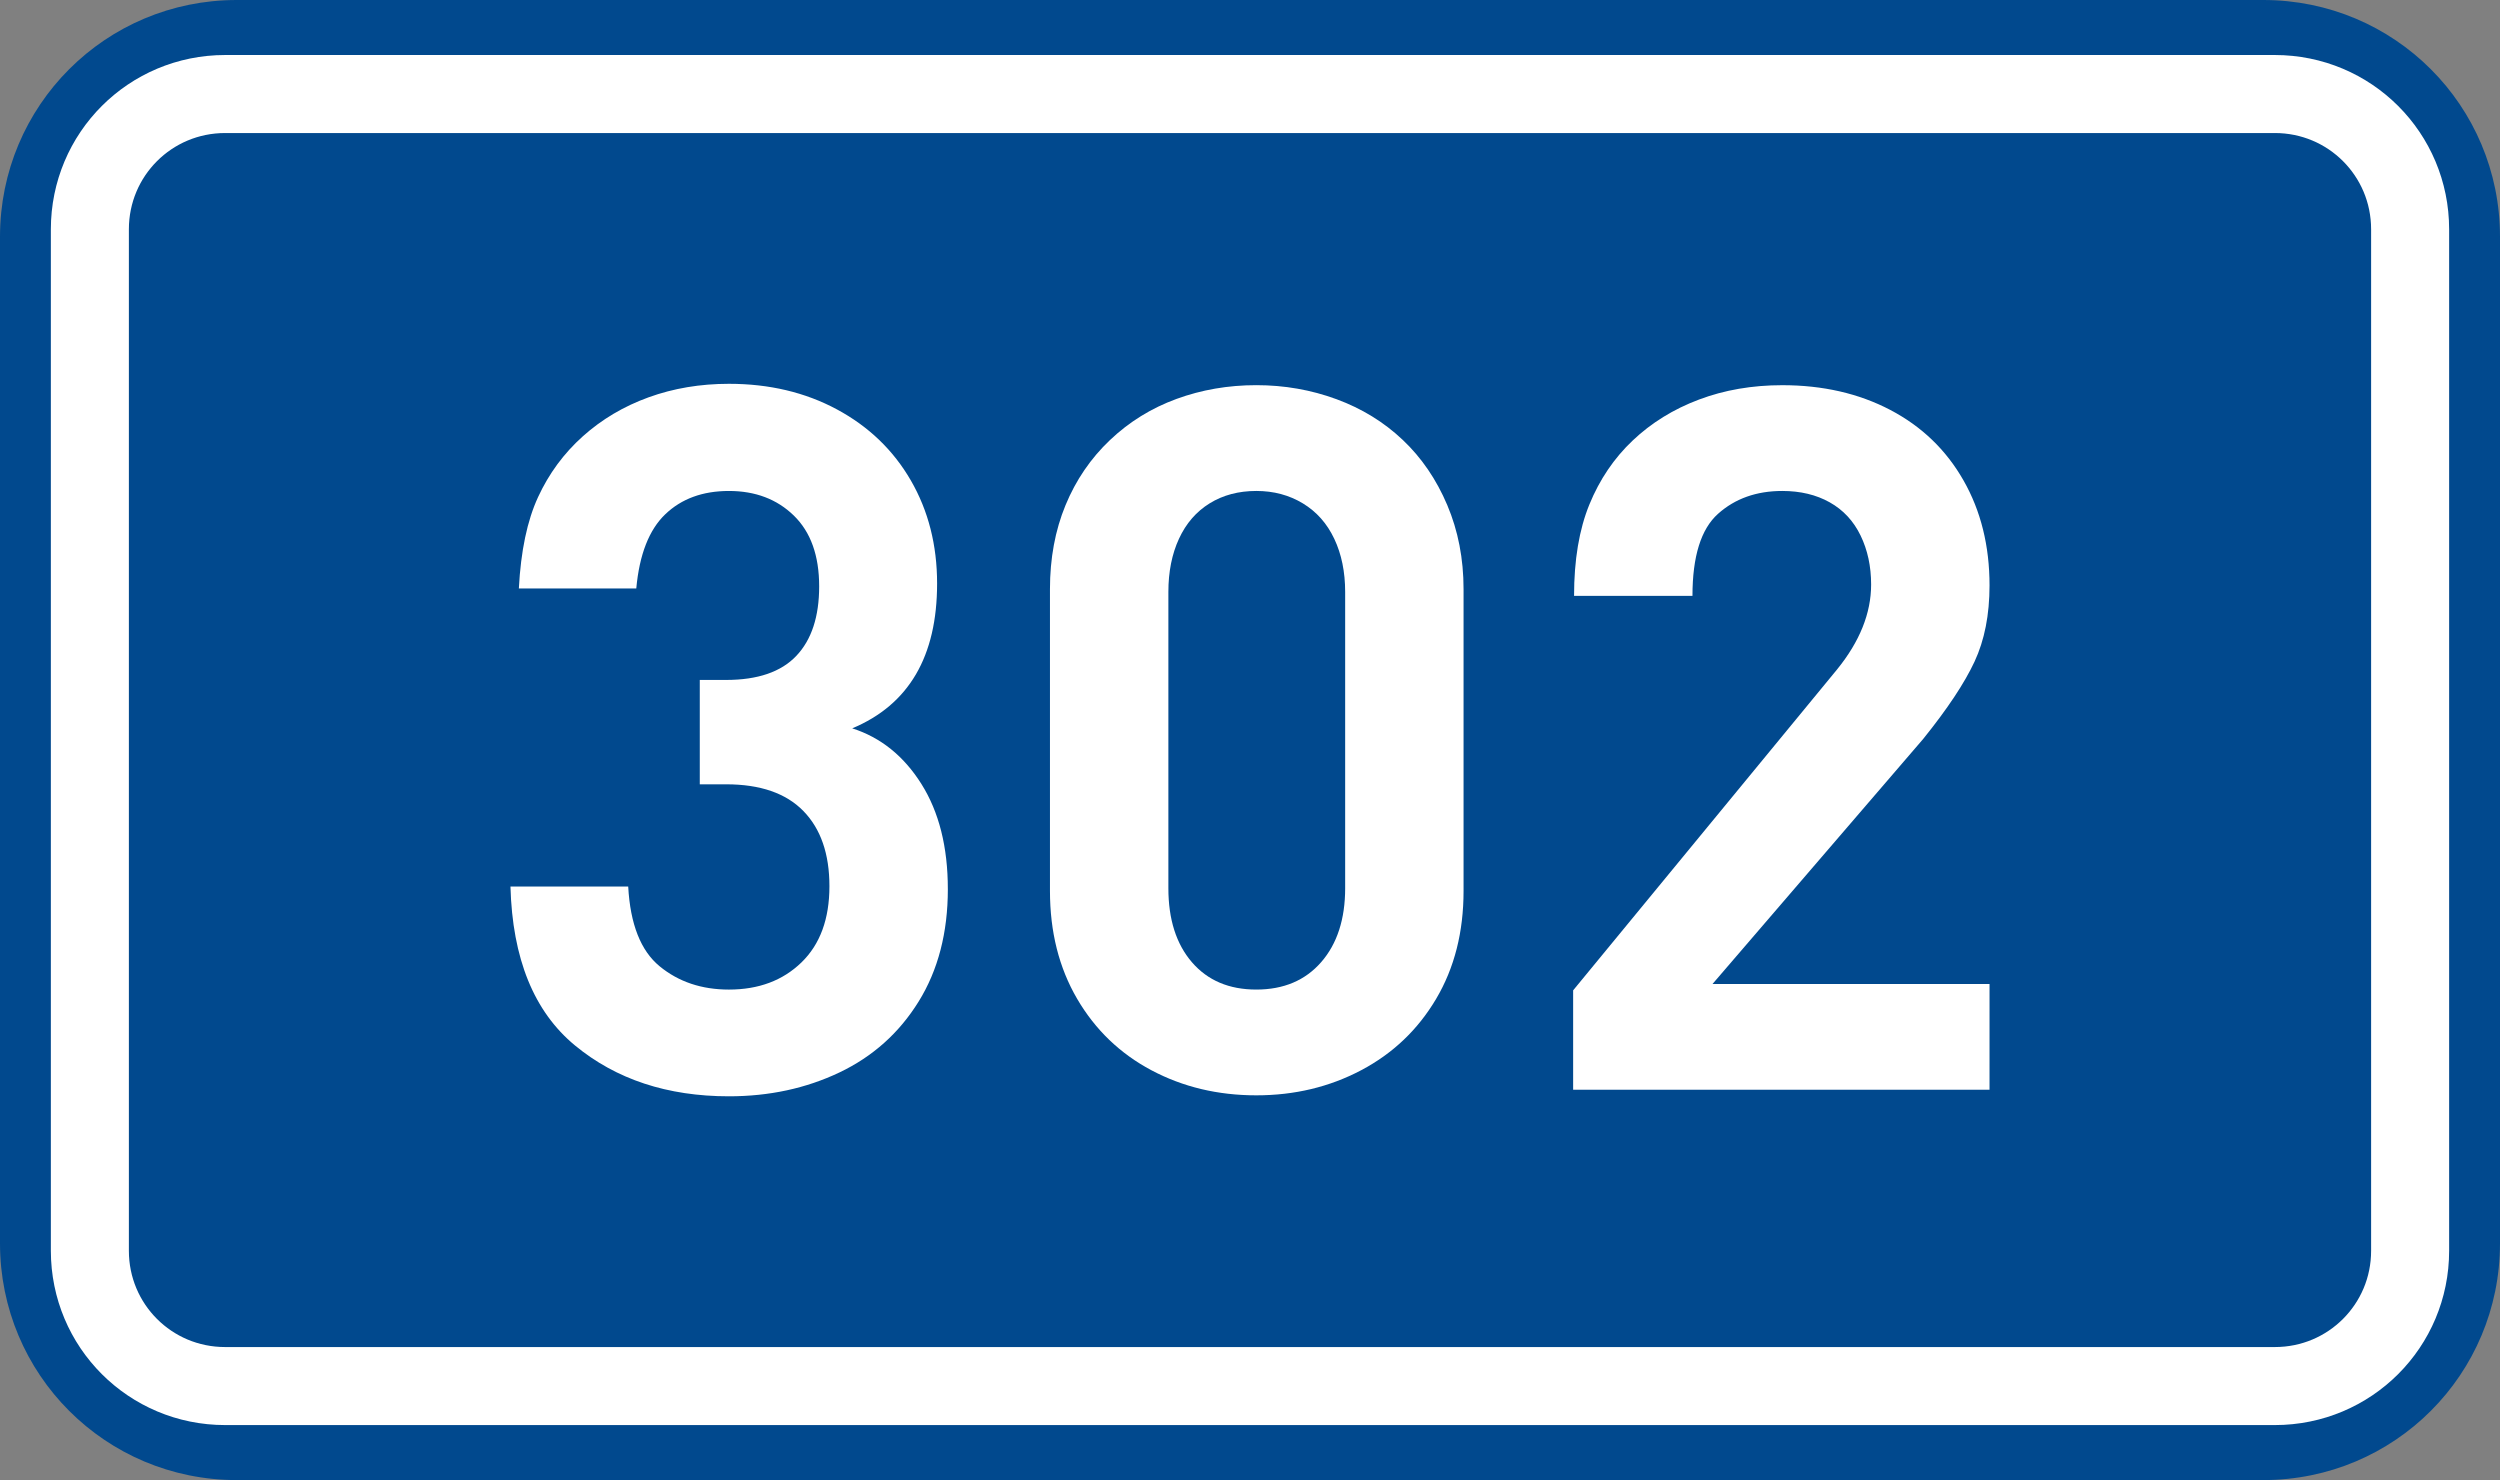
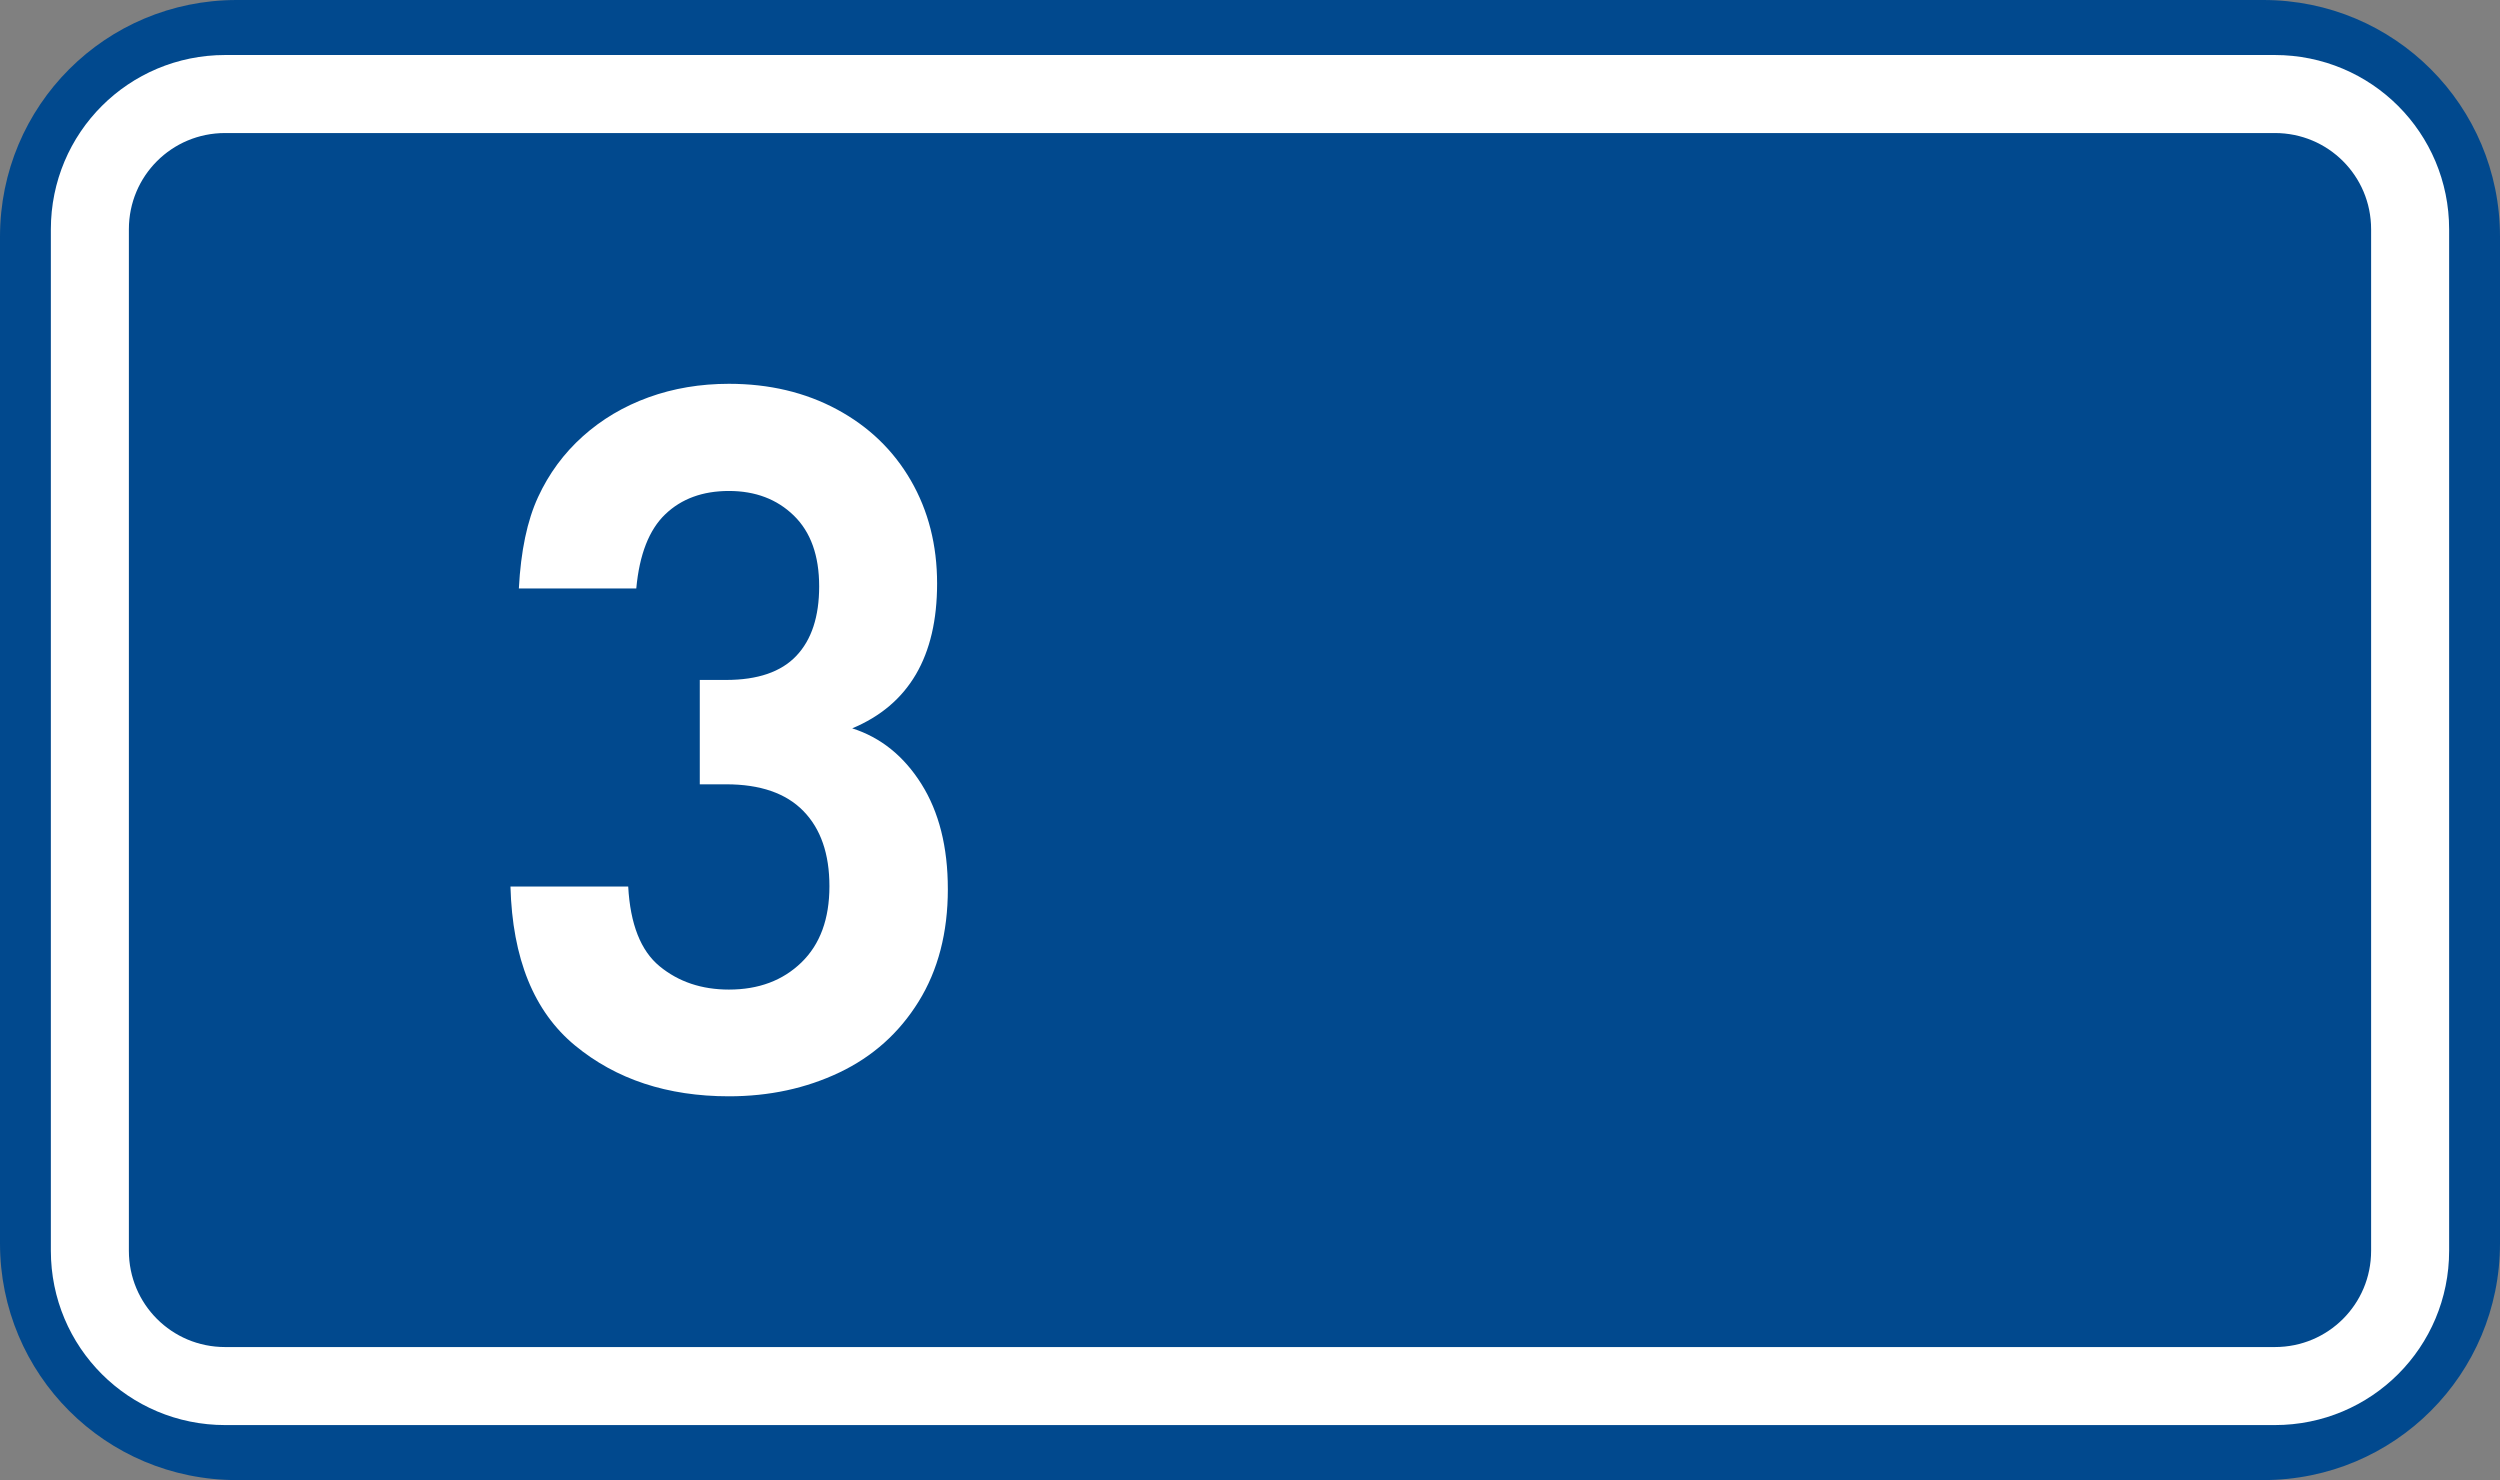
<svg xmlns="http://www.w3.org/2000/svg" xmlns:ns1="http://www.inkscape.org/namespaces/inkscape" xmlns:ns2="http://sodipodi.sourceforge.net/DTD/sodipodi-0.dtd" width="369.571" height="218.798" id="svg2" ns1:label="Pozadí" version="1.1" ns1:version="0.48.5 r10040" ns2:docname="CZ_traffic_sign_IS16d_-_302.svg">
  <rect width="100%" height="100%" fill="#808080" stroke="none" />
  <defs id="defs3" />
  <ns2:namedview id="base" pagecolor="#ffffff" bordercolor="#666666" borderopacity="1.0" ns1:pageopacity="0.0" ns1:pageshadow="2" ns1:zoom="1.9698492" ns1:cx="-0.33254814" ns1:cy="72.148845" ns1:document-units="px" ns1:current-layer="layer1" showgrid="false" ns1:window-width="1920" ns1:window-height="1018" ns1:window-x="-8" ns1:window-y="-8" ns1:window-maximized="1" fit-margin-top="0" fit-margin-left="0" fit-margin-right="0" fit-margin-bottom="0" showguides="true" ns1:guide-bbox="true" />
  <g ns1:label="Vrstva 1" ns1:groupmode="layer" id="layer1" transform="translate(-162.957,-262.454)">
    <path style="fill:#01498e;fill-opacity:1;fill-rule:evenodd;stroke:none" d="m 197.957,262.454 299.571,0 c 19.39,0 35,15.61 35,35 l 0,148.798 c 0,19.39 -15.61,35 -35,35 l -299.571,0 c -19.39,0 -35,-15.61 -35,-35 l 0,-148.798 c 0,-19.39 15.61,-35 35,-35 z" id="rect2995" ns1:connector-curvature="0" />
    <path style="fill:none;stroke:#ffffff;stroke-width:11.534;stroke-linejoin:round;stroke-miterlimit:0;stroke-opacity:1" d="m 196.242,276.353 303,0 c 11.08,0 20,8.92 20,20 l 0,151 c 0,11.08 -8.92,20 -20,20 l -303,0 c -11.08,0 -20,-8.92 -20,-20 l 0,-151 c 0,-11.08 8.92,-20 20,-20 z" id="rect3765" ns1:connector-curvature="0" />
    <path ns1:connector-curvature="0" id="path2987" style="font-size:144px;font-style:normal;font-variant:normal;font-weight:bold;font-stretch:normal;text-align:start;line-height:125%;letter-spacing:0px;word-spacing:0px;writing-mode:lr-tb;text-anchor:start;fill:#ffffff;fill-opacity:1;stroke:none;font-family:DIN Medium;-inkscape-font-specification:DIN Medium" d="m 303.076,393.879 c -7e-5,6.442 -1.439,11.986 -4.318,16.631 -2.878,4.645 -6.784,8.141 -11.718,10.488 -4.934,2.347 -10.376,3.52 -16.326,3.52 -9.097,0 -16.682,-2.505 -22.755,-7.515 -6.073,-5.01 -9.253,-12.842 -9.541,-23.498 l 17.407,0 c 0.302,5.564 1.85,9.494 4.645,11.791 2.795,2.297 6.209,3.445 10.244,3.445 4.389,10e-6 7.962,-1.337 10.72,-4.012 2.758,-2.675 4.137,-6.429 4.137,-11.263 -5e-5,-4.784 -1.284,-8.492 -3.852,-11.123 -2.568,-2.631 -6.374,-3.946 -11.419,-3.946 l -3.894,0 0,-15.429 3.894,0 c 4.67,6e-5 8.13,-1.187 10.38,-3.562 2.25,-2.374 3.375,-5.797 3.375,-10.268 -5e-5,-4.544 -1.246,-8.031 -3.738,-10.461 -2.492,-2.43 -5.693,-3.645 -9.604,-3.645 -3.873,9e-5 -7.009,1.148 -9.406,3.443 -2.398,2.295 -3.827,5.951 -4.287,10.967 l -17.358,0 c 0.287,-5.528 1.233,-10.03 2.839,-13.507 1.605,-3.476 3.811,-6.47 6.616,-8.982 2.805,-2.512 6.046,-4.434 9.723,-5.766 3.677,-1.331 7.635,-1.997 11.874,-1.997 5.965,10e-5 11.292,1.264 15.981,3.79 4.689,2.527 8.327,6.026 10.914,10.499 2.587,4.472 3.88,9.555 3.88,15.247 -7e-5,10.767 -4.182,17.899 -12.546,21.397 4.213,1.345 7.622,4.086 10.226,8.224 2.604,4.138 3.907,9.316 3.907,15.532 z" />
-     <path ns1:connector-curvature="0" id="path2989" style="font-size:144px;font-style:normal;font-variant:normal;font-weight:bold;font-stretch:normal;text-align:start;line-height:125%;letter-spacing:0px;word-spacing:0px;writing-mode:lr-tb;text-anchor:start;fill:#ffffff;fill-opacity:1;stroke:none;font-family:DIN Medium;-inkscape-font-specification:DIN Medium" d="m 379.313,394.155 c -7e-5,6.076 -1.351,11.394 -4.052,15.954 -2.701,4.56 -6.394,8.078 -11.079,10.553 -4.685,2.476 -9.854,3.713 -15.508,3.713 -5.684,0 -10.852,-1.236 -15.504,-3.707 -4.652,-2.471 -8.315,-5.996 -10.989,-10.573 -2.673,-4.578 -4.01,-9.891 -4.01,-15.941 l 0,-44.605 c 0,-4.561 0.767,-8.7 2.301,-12.415 1.534,-3.715 3.722,-6.921 6.565,-9.62 2.843,-2.698 6.12,-4.726 9.831,-6.084 3.71,-1.358 7.646,-2.037 11.806,-2.037 4.148,1.1e-4 8.1,0.692 11.854,2.074 3.754,1.383 7.022,3.391 9.802,6.025 2.78,2.634 4.972,5.846 6.576,9.635 1.604,3.79 2.406,7.93 2.406,12.421 z m -17.503,-0.413 0,-43.778 c -5e-5,-2.965 -0.535,-5.581 -1.604,-7.849 -1.069,-2.268 -2.617,-4.015 -4.643,-5.243 -2.026,-1.227 -4.322,-1.841 -6.888,-1.841 -2.622,9e-5 -4.92,0.61 -6.895,1.83 -1.975,1.22 -3.486,2.963 -4.533,5.227 -1.047,2.265 -1.571,4.89 -1.571,7.875 l 0,43.778 c -2e-5,4.614 1.161,8.268 3.483,10.96 2.322,2.692 5.494,4.039 9.516,4.039 4.043,10e-6 7.243,-1.355 9.6,-4.065 2.357,-2.71 3.535,-6.354 3.535,-10.934 z" />
-     <path ns1:connector-curvature="0" id="path2991" style="font-size:144px;font-style:normal;font-variant:normal;font-weight:bold;font-stretch:normal;text-align:start;line-height:125%;letter-spacing:0px;word-spacing:0px;writing-mode:lr-tb;text-anchor:start;fill:#ffffff;fill-opacity:1;stroke:none;font-family:DIN Medium;-inkscape-font-specification:DIN Medium" d="m 457.065,423.551 -61.554,0 0,-14.695 39.01,-47.43 c 3.36,-4.137 5.04,-8.325 5.041,-12.564 -5e-5,-2.684 -0.521,-5.099 -1.562,-7.247 -1.042,-2.147 -2.561,-3.781 -4.559,-4.902 -1.998,-1.121 -4.336,-1.681 -7.014,-1.681 -3.814,9e-5 -6.981,1.127 -9.499,3.379 -2.518,2.253 -3.777,6.297 -3.777,12.133 l -17.503,0 c -10e-6,-5.314 0.755,-9.818 2.265,-13.511 1.51,-3.693 3.645,-6.847 6.405,-9.461 2.76,-2.615 6.023,-4.631 9.791,-6.049 3.768,-1.418 7.873,-2.127 12.318,-2.127 5.991,1.1e-4 11.311,1.218 15.961,3.654 4.649,2.436 8.258,5.907 10.826,10.413 2.568,4.506 3.852,9.686 3.852,15.539 -7e-5,4.336 -0.74,8.091 -2.219,11.265 -1.48,3.174 -4.008,6.981 -7.585,11.419 l -31.148,36.229 40.953,0 z" />
  </g>
</svg>